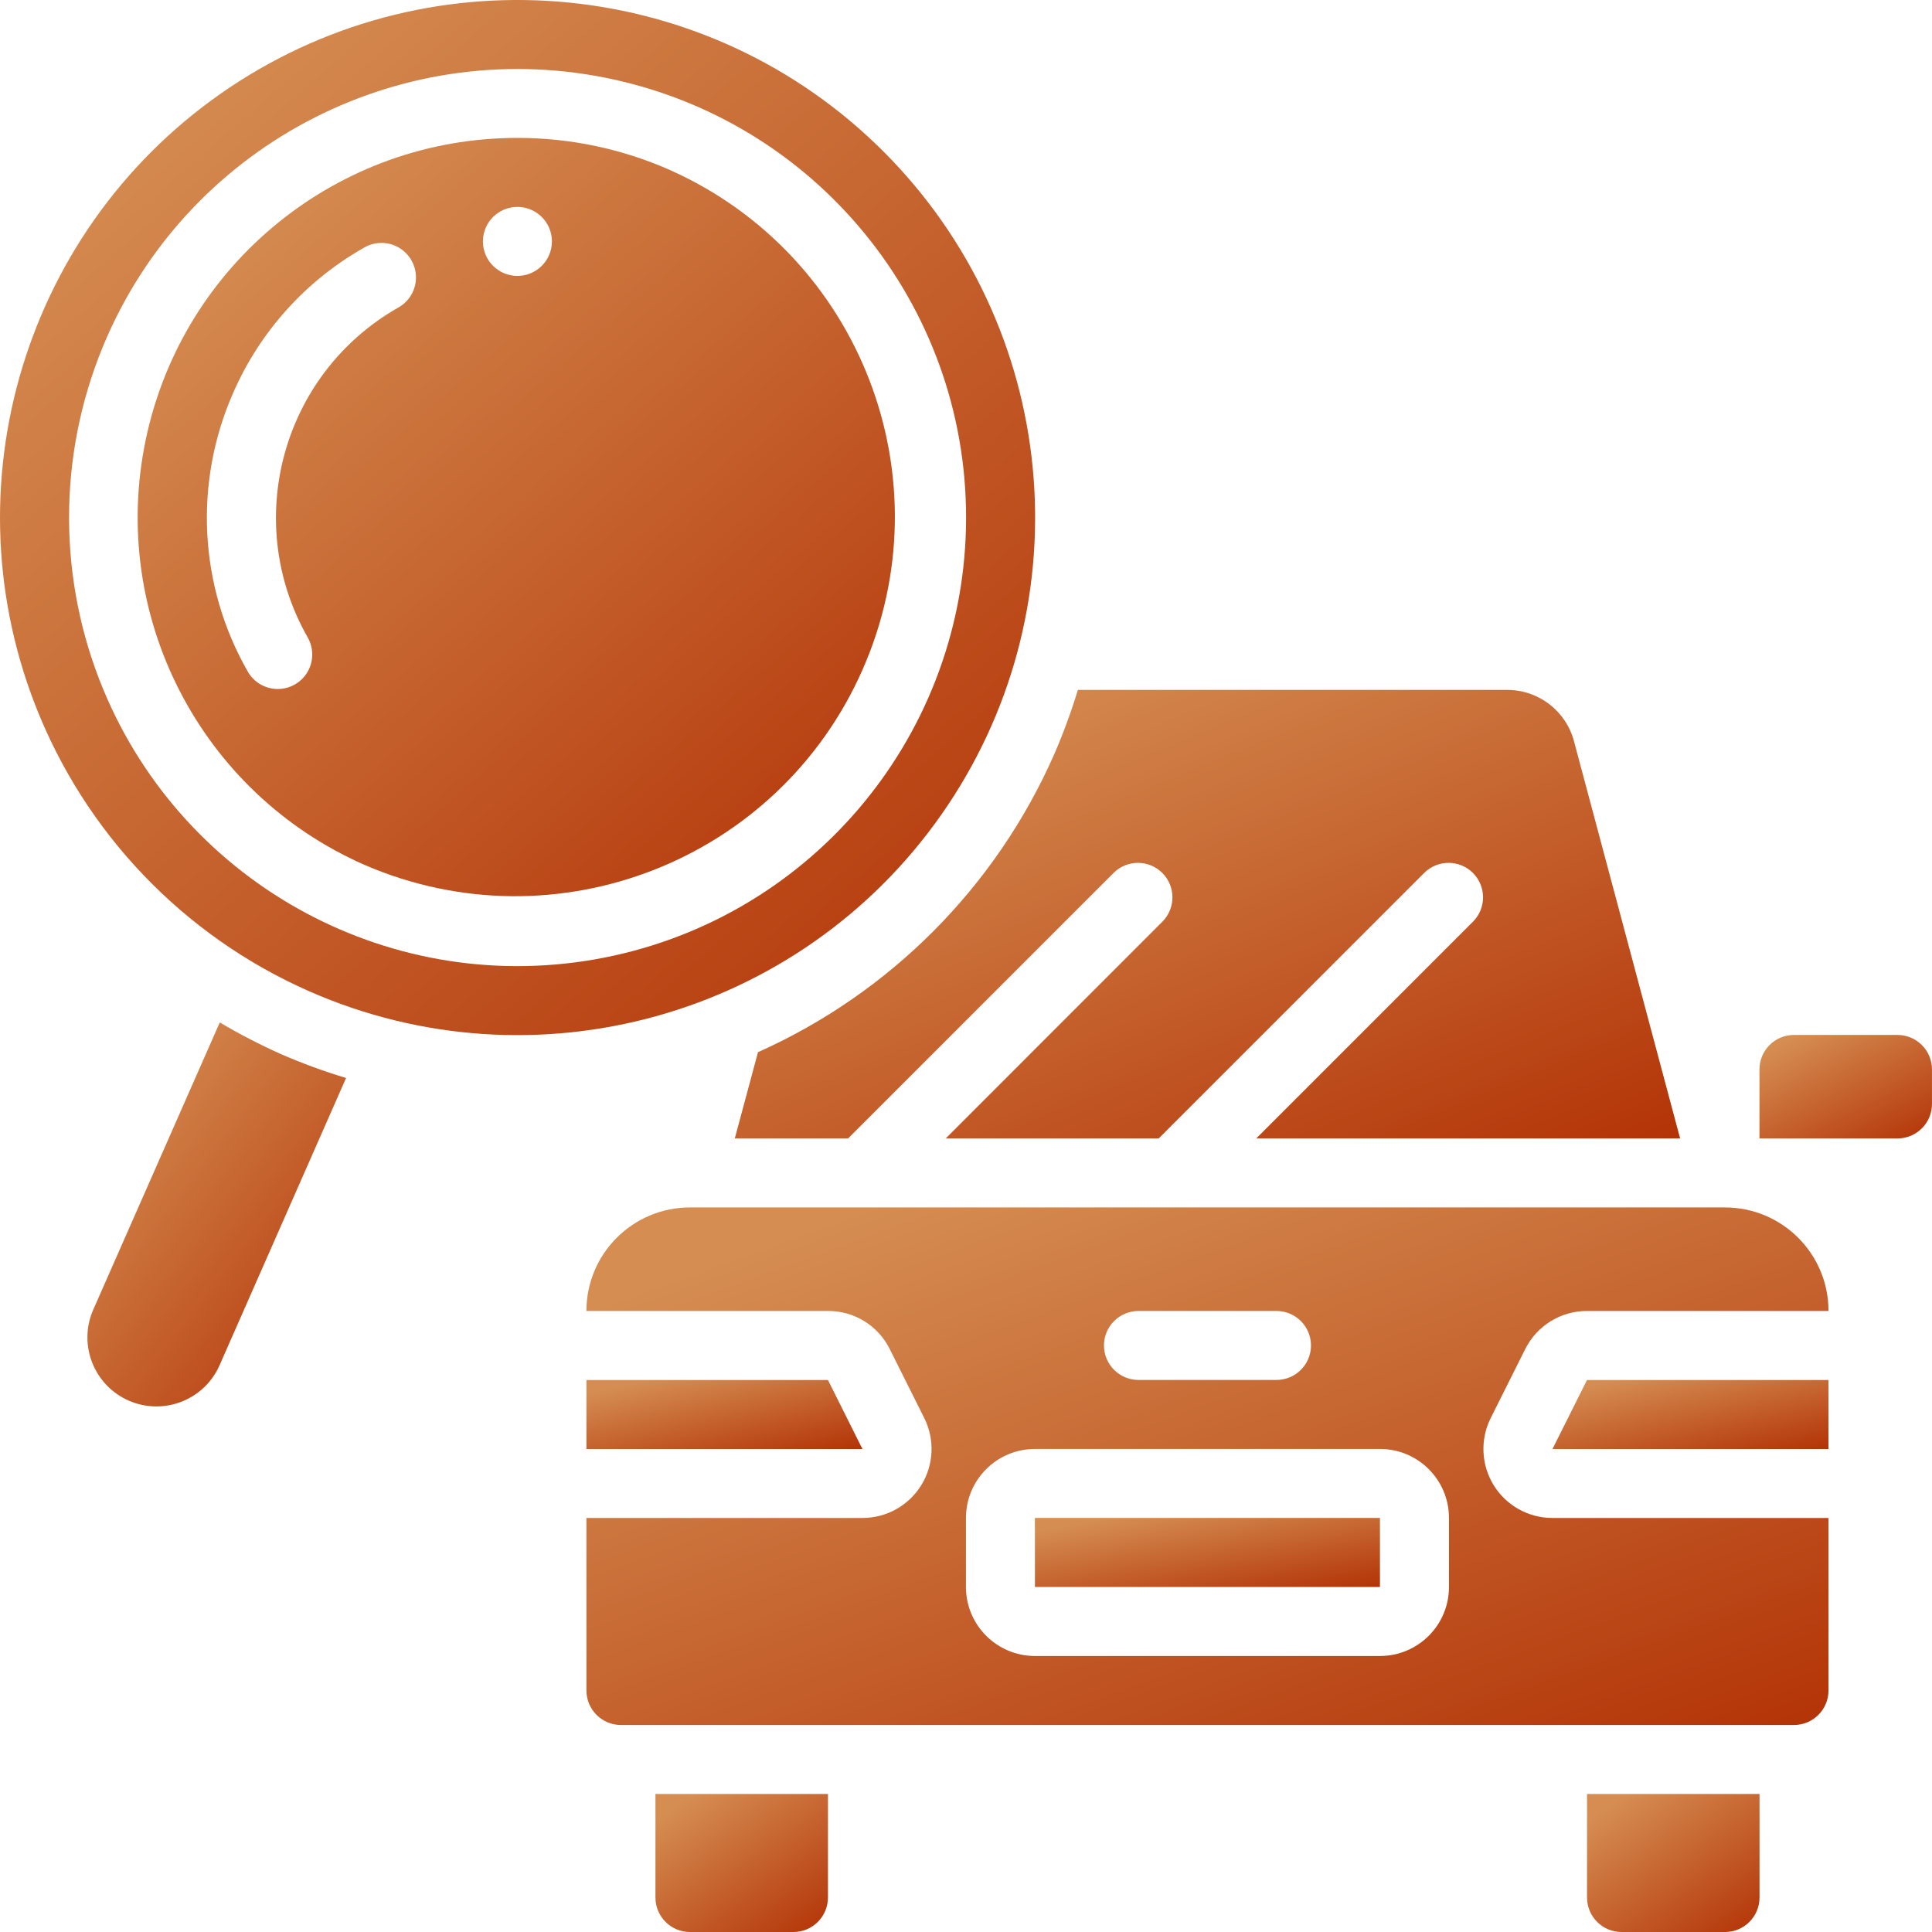
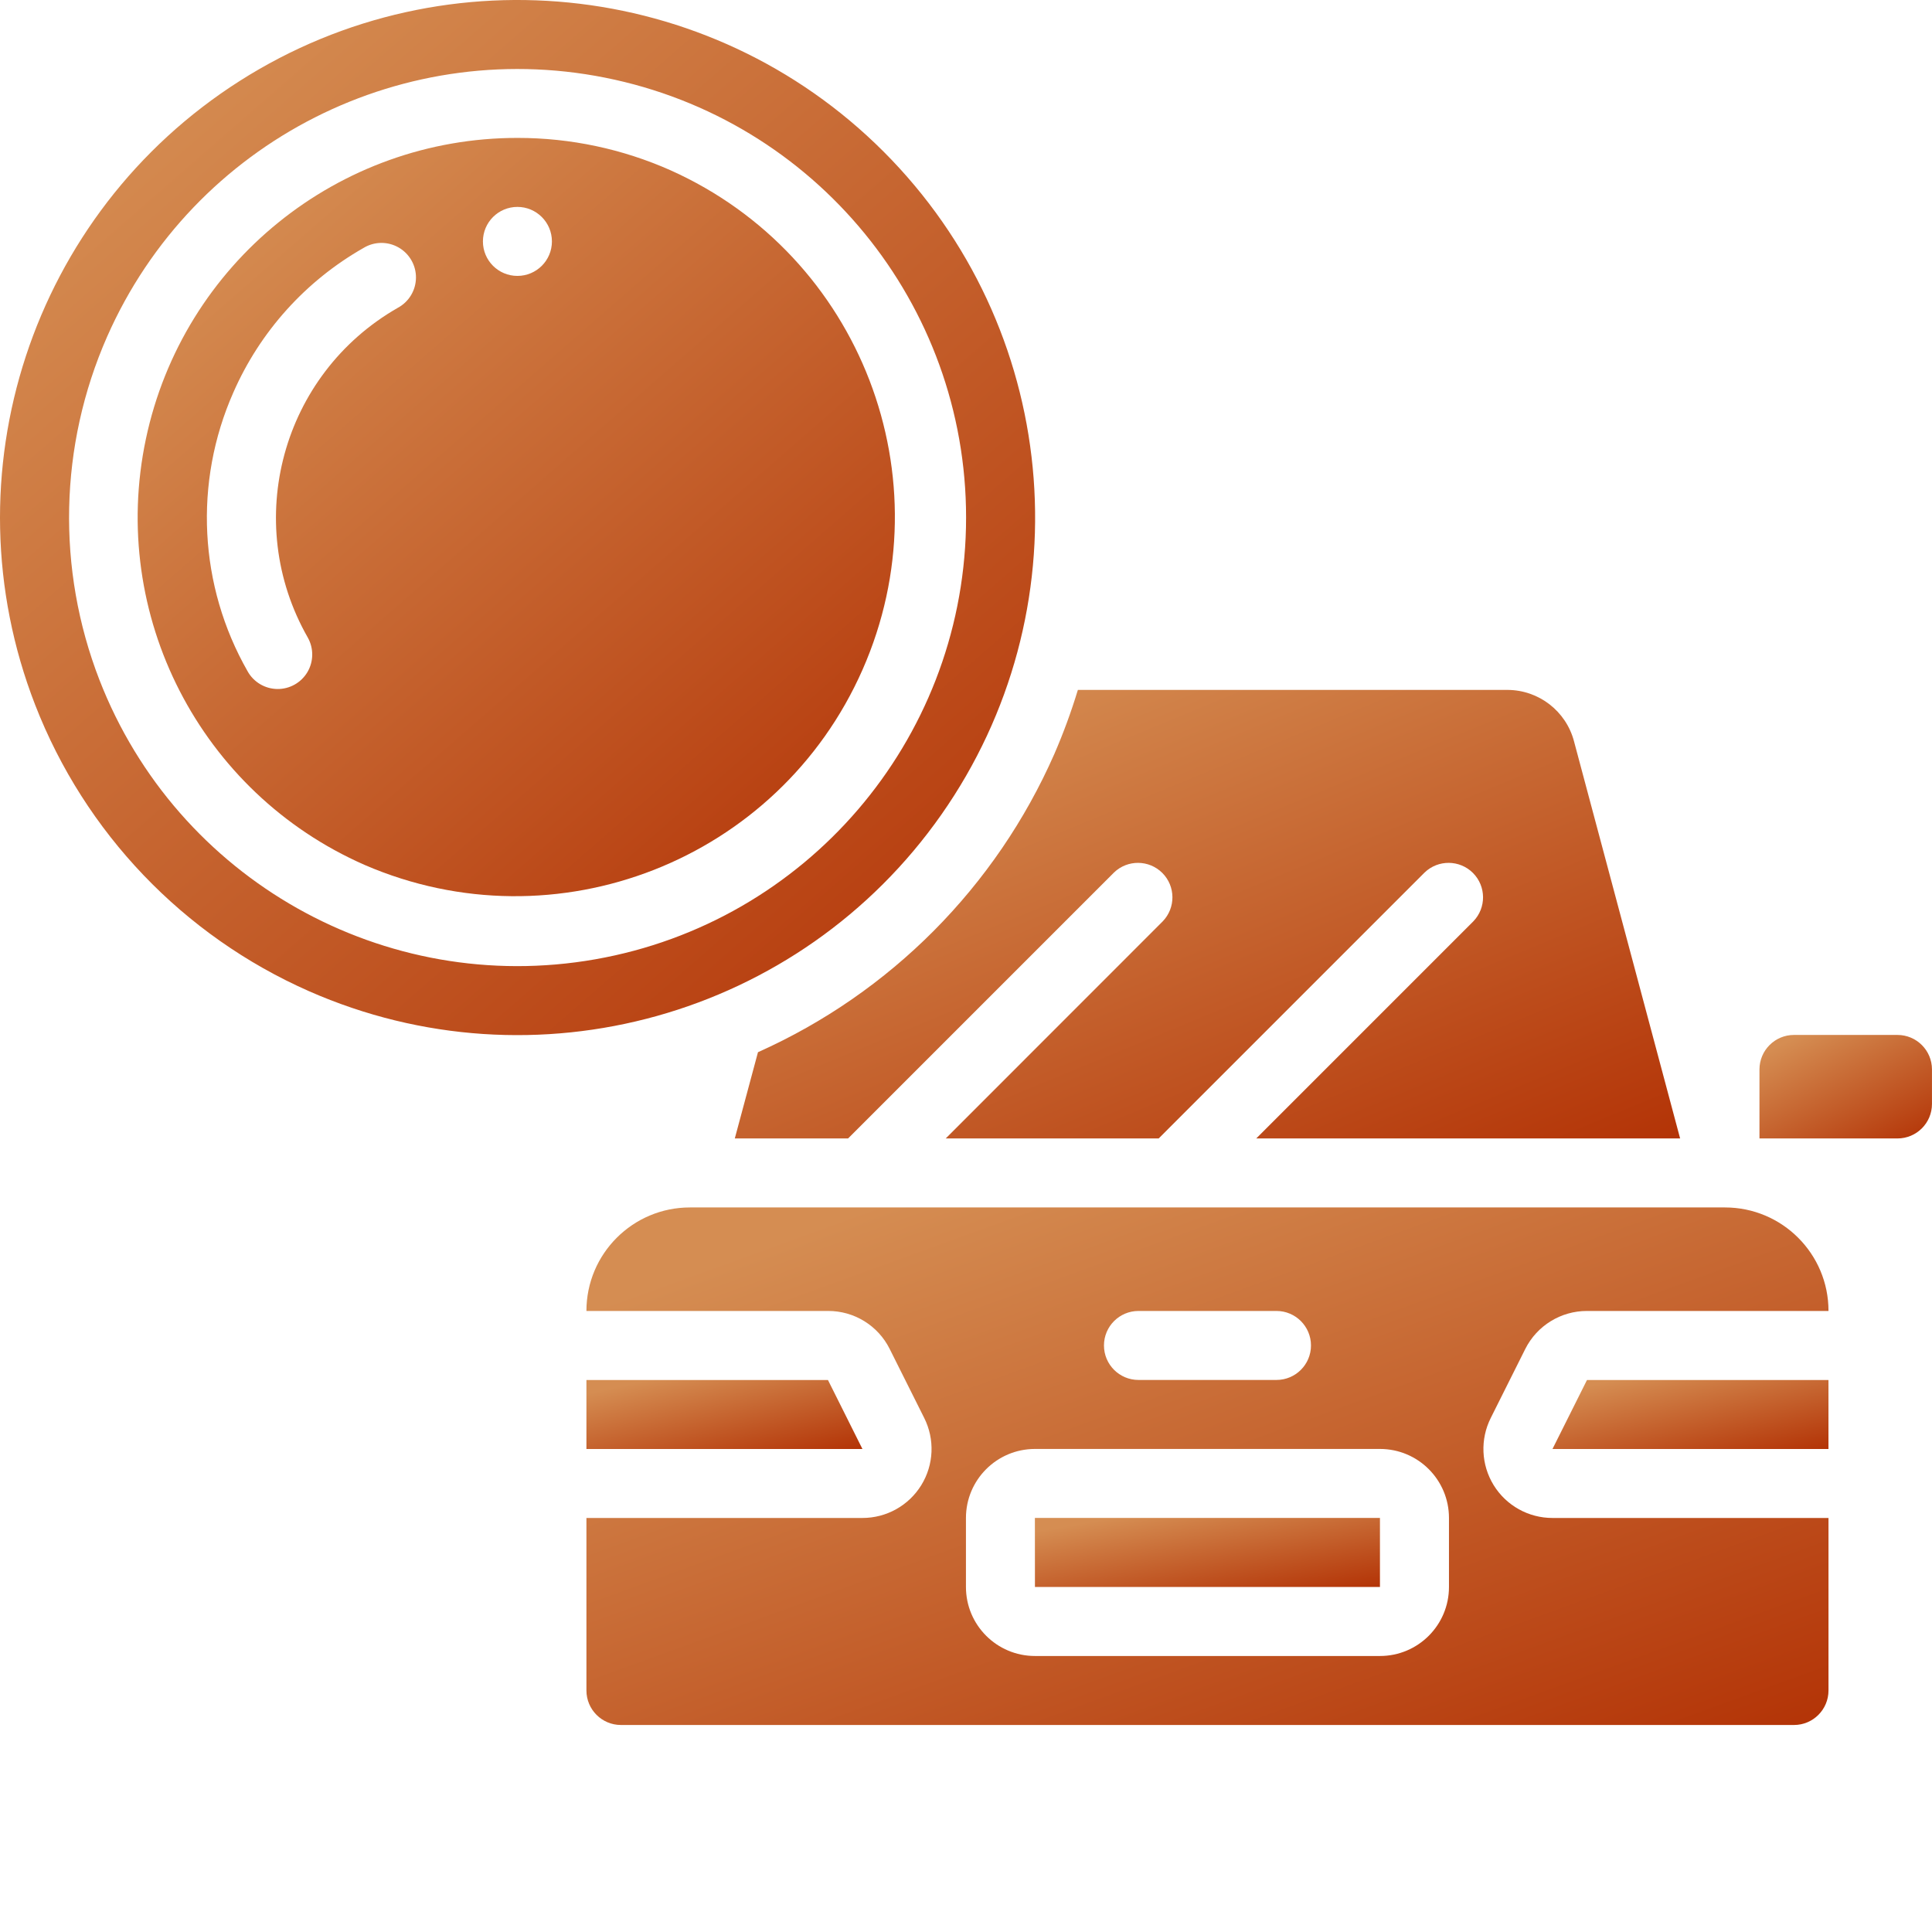
<svg xmlns="http://www.w3.org/2000/svg" width="73" height="73" fill="none">
  <path fill-rule="evenodd" clip-rule="evenodd" d="M72.999 41.713V40.409C72.999 39.689 72.415 39.105 71.695 39.105H67.784C67.064 39.105 66.481 39.689 66.481 40.409V43.016H71.695C72.415 43.016 72.999 42.433 72.999 41.713Z" fill="url(#paint0_linear_136_6235)" />
  <path fill-rule="evenodd" clip-rule="evenodd" d="M31.284 52.143H22.158V54.75H32.587L31.284 52.143Z" fill="url(#paint1_linear_136_6235)" />
-   <path fill-rule="evenodd" clip-rule="evenodd" d="M26.069 73H29.98C30.7 73 31.284 72.416 31.284 71.696V67.785H24.766V71.696C24.766 72.416 25.349 73 26.069 73Z" fill="url(#paint2_linear_136_6235)" />
-   <path fill-rule="evenodd" clip-rule="evenodd" d="M61.269 73H65.18C65.9 73 66.483 72.416 66.483 71.696V67.785H59.965V71.696C59.965 72.416 60.549 73 61.269 73Z" fill="url(#paint3_linear_136_6235)" />
  <path fill-rule="evenodd" clip-rule="evenodd" d="M58.66 54.75H69.088V52.143H59.964L58.66 54.75Z" fill="url(#paint4_linear_136_6235)" />
  <path fill-rule="evenodd" clip-rule="evenodd" d="M39.103 57.355L39.105 59.963H52.141V57.355H39.105H39.103Z" fill="url(#paint5_linear_136_6235)" />
  <path d="M65.178 45.623H26.069C23.909 45.623 22.158 47.374 22.158 49.534H31.284C32.271 49.529 33.175 50.085 33.616 50.968L34.92 53.575C35.327 54.384 35.286 55.347 34.81 56.117C34.335 56.888 33.493 57.357 32.587 57.356H22.158V63.874C22.158 64.594 22.742 65.178 23.462 65.178H67.786C68.506 65.178 69.089 64.594 69.089 63.874V57.356H58.66C57.755 57.357 56.913 56.888 56.438 56.117C55.963 55.346 55.922 54.384 56.329 53.575L57.633 50.968C58.076 50.088 58.978 49.533 59.964 49.534H69.089C69.09 47.374 67.338 45.623 65.178 45.623ZM43.017 49.534H48.231C48.951 49.534 49.535 50.118 49.535 50.838C49.535 51.558 48.951 52.141 48.231 52.141H43.017C42.297 52.141 41.713 51.558 41.713 50.838C41.713 50.118 42.297 49.534 43.017 49.534ZM54.749 59.963C54.749 61.403 53.582 62.571 52.142 62.571H39.106C37.666 62.571 36.498 61.403 36.498 59.963V57.356C36.498 55.916 37.666 54.748 39.106 54.748H52.142C53.582 54.748 54.749 55.916 54.749 57.356V59.963Z" fill="url(#paint6_linear_136_6235)" />
-   <path fill-rule="evenodd" clip-rule="evenodd" d="M8.304 38.633L3.507 49.523C2.955 50.836 3.559 52.348 4.862 52.921C6.166 53.493 7.688 52.914 8.281 51.62L13.076 40.732C12.241 40.48 11.423 40.18 10.623 39.832C9.828 39.477 9.054 39.077 8.304 38.633Z" fill="url(#paint7_linear_136_6235)" />
  <path d="M11.674 37.451C20.211 41.211 30.216 38.418 35.57 30.779C40.924 23.14 40.137 12.783 33.69 6.04C27.243 -0.702 16.931 -1.951 9.06 3.057C1.19 8.064 -2.048 17.934 1.327 26.63C3.206 31.466 6.927 35.357 11.674 37.451ZM4.046 12.724C7.306 5.325 15.338 1.259 23.23 3.012C31.123 4.765 36.679 11.849 36.499 19.932C36.319 28.015 30.455 34.846 22.492 36.247C14.529 37.648 6.686 33.228 3.758 25.692C2.133 21.502 2.236 16.838 4.046 12.724Z" fill="url(#paint8_linear_136_6235)" />
  <path fill-rule="evenodd" clip-rule="evenodd" d="M28.64 39.757L27.764 43.016H32.044L42.091 32.969C42.602 32.475 43.415 32.482 43.918 32.984C44.421 33.487 44.428 34.3 43.934 34.812L35.734 43.016H43.78L53.827 32.969C54.339 32.475 55.152 32.482 55.655 32.984C56.157 33.487 56.165 34.3 55.67 34.812L47.467 43.016H63.483L59.473 28.008C59.172 26.869 58.144 26.074 56.965 26.068H40.727C40.477 26.892 40.18 27.7 39.838 28.489C37.633 33.504 33.641 37.52 28.64 39.757Z" fill="url(#paint9_linear_136_6235)" />
  <path d="M13.775 32.68C21.01 35.81 29.415 32.514 32.593 25.299C35.77 18.085 32.529 9.659 25.336 6.434C23.519 5.627 21.553 5.21 19.566 5.211C12.777 5.2 6.911 9.951 5.511 16.593C4.111 23.235 7.56 29.95 13.775 32.68ZM19.55 7.818C20.27 7.818 20.854 8.402 20.854 9.122C20.854 9.842 20.27 10.425 19.55 10.425C18.83 10.425 18.247 9.842 18.247 9.122C18.247 8.402 18.83 7.818 19.55 7.818ZM8.818 14.827C9.826 12.527 11.55 10.613 13.732 9.371C14.137 9.122 14.645 9.114 15.058 9.349C15.471 9.584 15.724 10.025 15.717 10.5C15.711 10.975 15.446 11.409 15.027 11.633C10.652 14.137 9.131 19.711 11.629 24.089C11.858 24.495 11.853 24.993 11.616 25.395C11.378 25.796 10.944 26.04 10.477 26.034C10.011 26.027 9.583 25.773 9.356 25.365C7.513 22.137 7.314 18.226 8.818 14.827Z" fill="url(#paint10_linear_136_6235)" />
  <defs>
    <linearGradient id="paint0_linear_136_6235" x1="72.999" y1="43.044" x2="70.3" y2="37.882" gradientUnits="userSpaceOnUse">
      <stop stop-color="#B33306" />
      <stop offset="1" stop-color="#D58D52" />
    </linearGradient>
    <linearGradient id="paint1_linear_136_6235" x1="32.587" y1="54.768" x2="31.676" y2="50.585" gradientUnits="userSpaceOnUse">
      <stop stop-color="#B33306" />
      <stop offset="1" stop-color="#D58D52" />
    </linearGradient>
    <linearGradient id="paint2_linear_136_6235" x1="31.284" y1="73.036" x2="27.173" y2="67.138" gradientUnits="userSpaceOnUse">
      <stop stop-color="#B33306" />
      <stop offset="1" stop-color="#D58D52" />
    </linearGradient>
    <linearGradient id="paint3_linear_136_6235" x1="66.483" y1="73.036" x2="62.372" y2="67.138" gradientUnits="userSpaceOnUse">
      <stop stop-color="#B33306" />
      <stop offset="1" stop-color="#D58D52" />
    </linearGradient>
    <linearGradient id="paint4_linear_136_6235" x1="69.088" y1="54.768" x2="68.177" y2="50.585" gradientUnits="userSpaceOnUse">
      <stop stop-color="#B33306" />
      <stop offset="1" stop-color="#D58D52" />
    </linearGradient>
    <linearGradient id="paint5_linear_136_6235" x1="52.141" y1="59.981" x2="51.4" y2="55.728" gradientUnits="userSpaceOnUse">
      <stop stop-color="#B33306" />
      <stop offset="1" stop-color="#D58D52" />
    </linearGradient>
    <linearGradient id="paint6_linear_136_6235" x1="69.089" y1="65.314" x2="58.547" y2="36.278" gradientUnits="userSpaceOnUse">
      <stop stop-color="#B33306" />
      <stop offset="1" stop-color="#D58D52" />
    </linearGradient>
    <linearGradient id="paint7_linear_136_6235" x1="13.076" y1="53.242" x2="1.277" y2="44.121" gradientUnits="userSpaceOnUse">
      <stop stop-color="#B33306" />
      <stop offset="1" stop-color="#D58D52" />
    </linearGradient>
    <linearGradient id="paint8_linear_136_6235" x1="39.112" y1="39.385" x2="6.556" y2="2.021" gradientUnits="userSpaceOnUse">
      <stop stop-color="#B33306" />
      <stop offset="1" stop-color="#D58D52" />
    </linearGradient>
    <linearGradient id="paint9_linear_136_6235" x1="63.483" y1="43.134" x2="53.427" y2="18.81" gradientUnits="userSpaceOnUse">
      <stop stop-color="#B33306" />
      <stop offset="1" stop-color="#D58D52" />
    </linearGradient>
    <linearGradient id="paint10_linear_136_6235" x1="33.813" y1="34.062" x2="9.959" y2="6.725" gradientUnits="userSpaceOnUse">
      <stop stop-color="#B33306" />
      <stop offset="1" stop-color="#D58D52" />
    </linearGradient>
  </defs>
</svg>